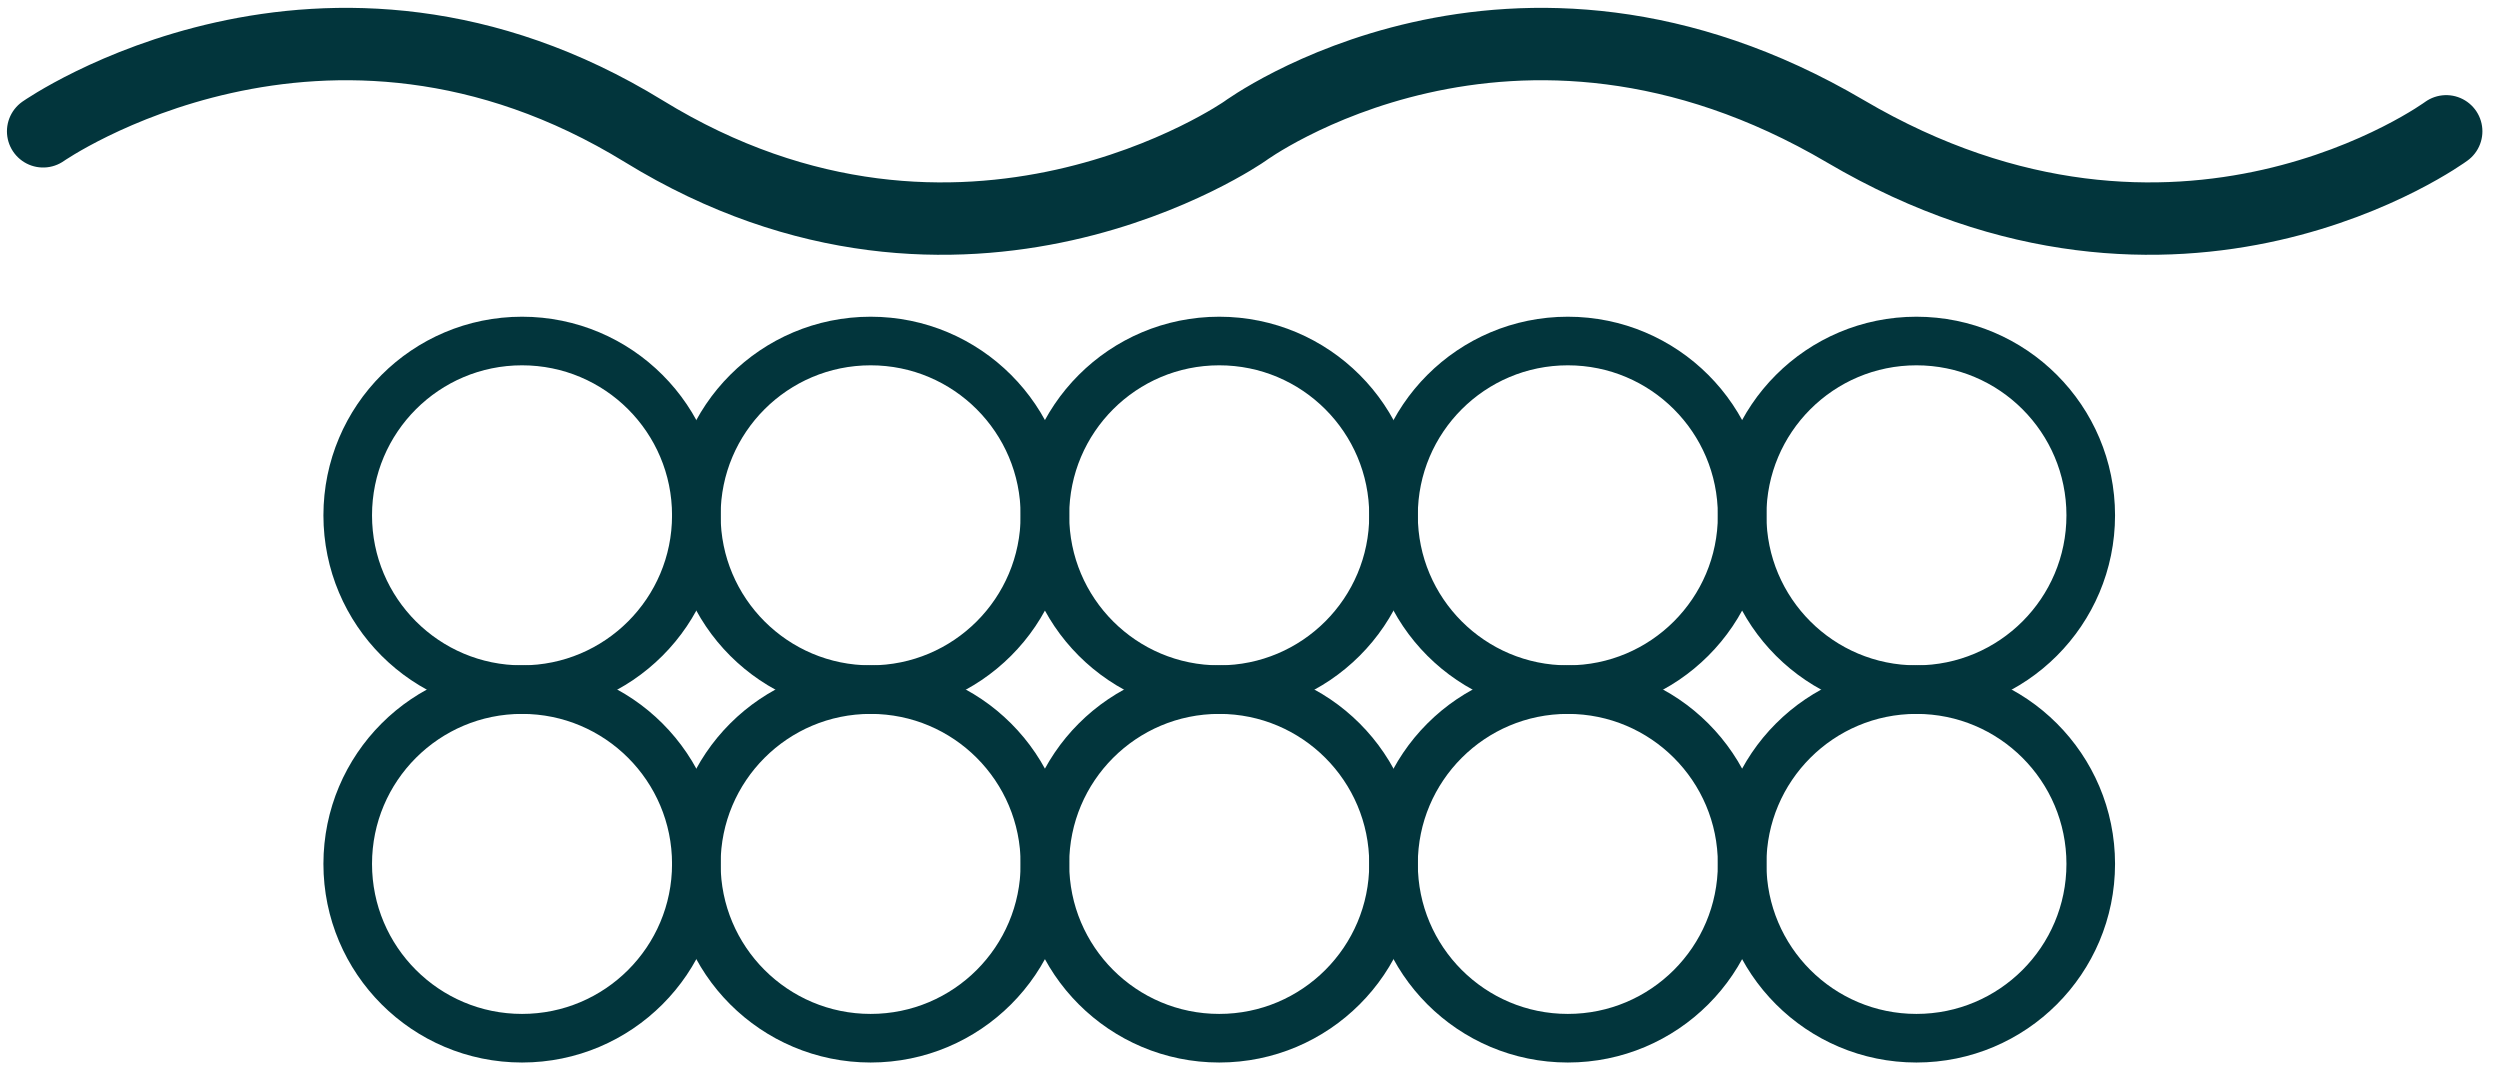
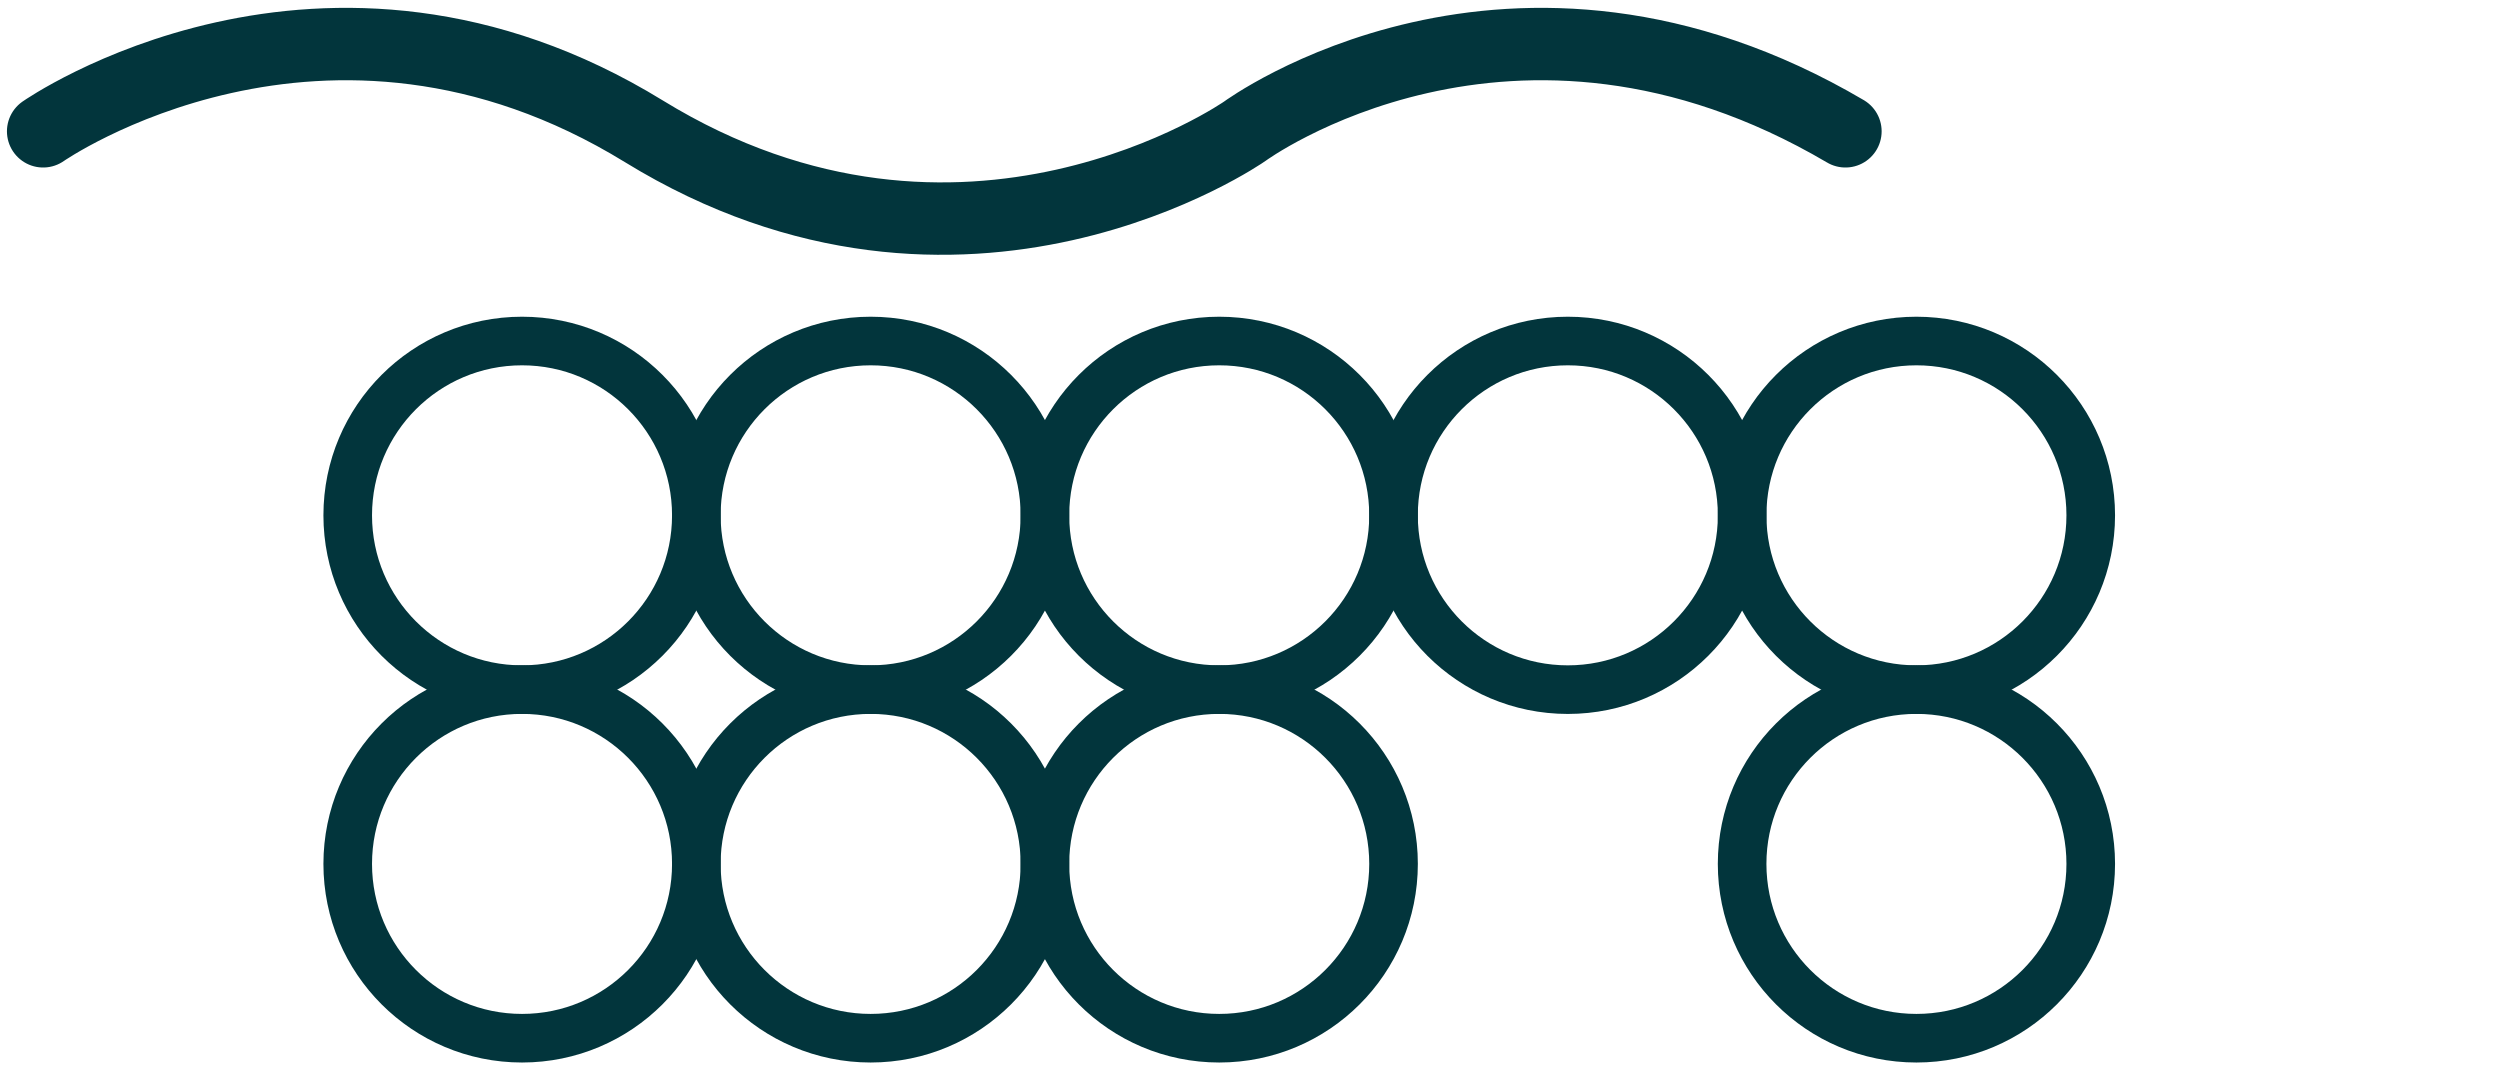
<svg xmlns="http://www.w3.org/2000/svg" fill="none" viewBox="0 0 91 39" height="39" width="91">
-   <path stroke-linecap="round" stroke-width="2.635" stroke="#02353C" d="M1.57 4.78C1.57 4.78 11.801 -2.368 23.438 4.78C35.075 11.929 45.306 4.78 45.306 4.78C45.306 4.78 55.026 -2.368 67.174 4.78C79.322 11.929 89.042 4.78 89.042 4.78" />
+   <path stroke-linecap="round" stroke-width="2.635" stroke="#02353C" d="M1.57 4.78C1.57 4.78 11.801 -2.368 23.438 4.78C35.075 11.929 45.306 4.78 45.306 4.78C45.306 4.78 55.026 -2.368 67.174 4.78" />
  <circle stroke-linecap="round" stroke-width="1.769" stroke="#02353C" r="6.345" cy="31.446" cx="19.002" />
  <circle stroke-linecap="round" stroke-width="1.769" stroke="#02353C" r="6.345" cy="31.446" cx="31.691" />
  <circle stroke-linecap="round" stroke-width="1.769" stroke="#02353C" r="6.345" cy="31.446" cx="44.38" />
-   <circle stroke-linecap="round" stroke-width="1.769" stroke="#02353C" r="6.345" cy="31.446" cx="57.069" />
  <circle stroke-linecap="round" stroke-width="1.769" stroke="#02353C" r="6.345" cy="31.446" cx="69.758" />
  <circle stroke-linecap="round" stroke-width="1.769" stroke="#02353C" r="6.345" cy="18.758" cx="19.002" />
  <circle stroke-linecap="round" stroke-width="1.769" stroke="#02353C" r="6.345" cy="18.758" cx="31.691" />
  <circle stroke-linecap="round" stroke-width="1.769" stroke="#02353C" r="6.345" cy="18.758" cx="44.38" />
  <circle stroke-linecap="round" stroke-width="1.769" stroke="#02353C" r="6.345" cy="18.758" cx="57.069" />
  <circle stroke-linecap="round" stroke-width="1.769" stroke="#02353C" r="6.345" cy="18.758" cx="69.758" />
</svg>